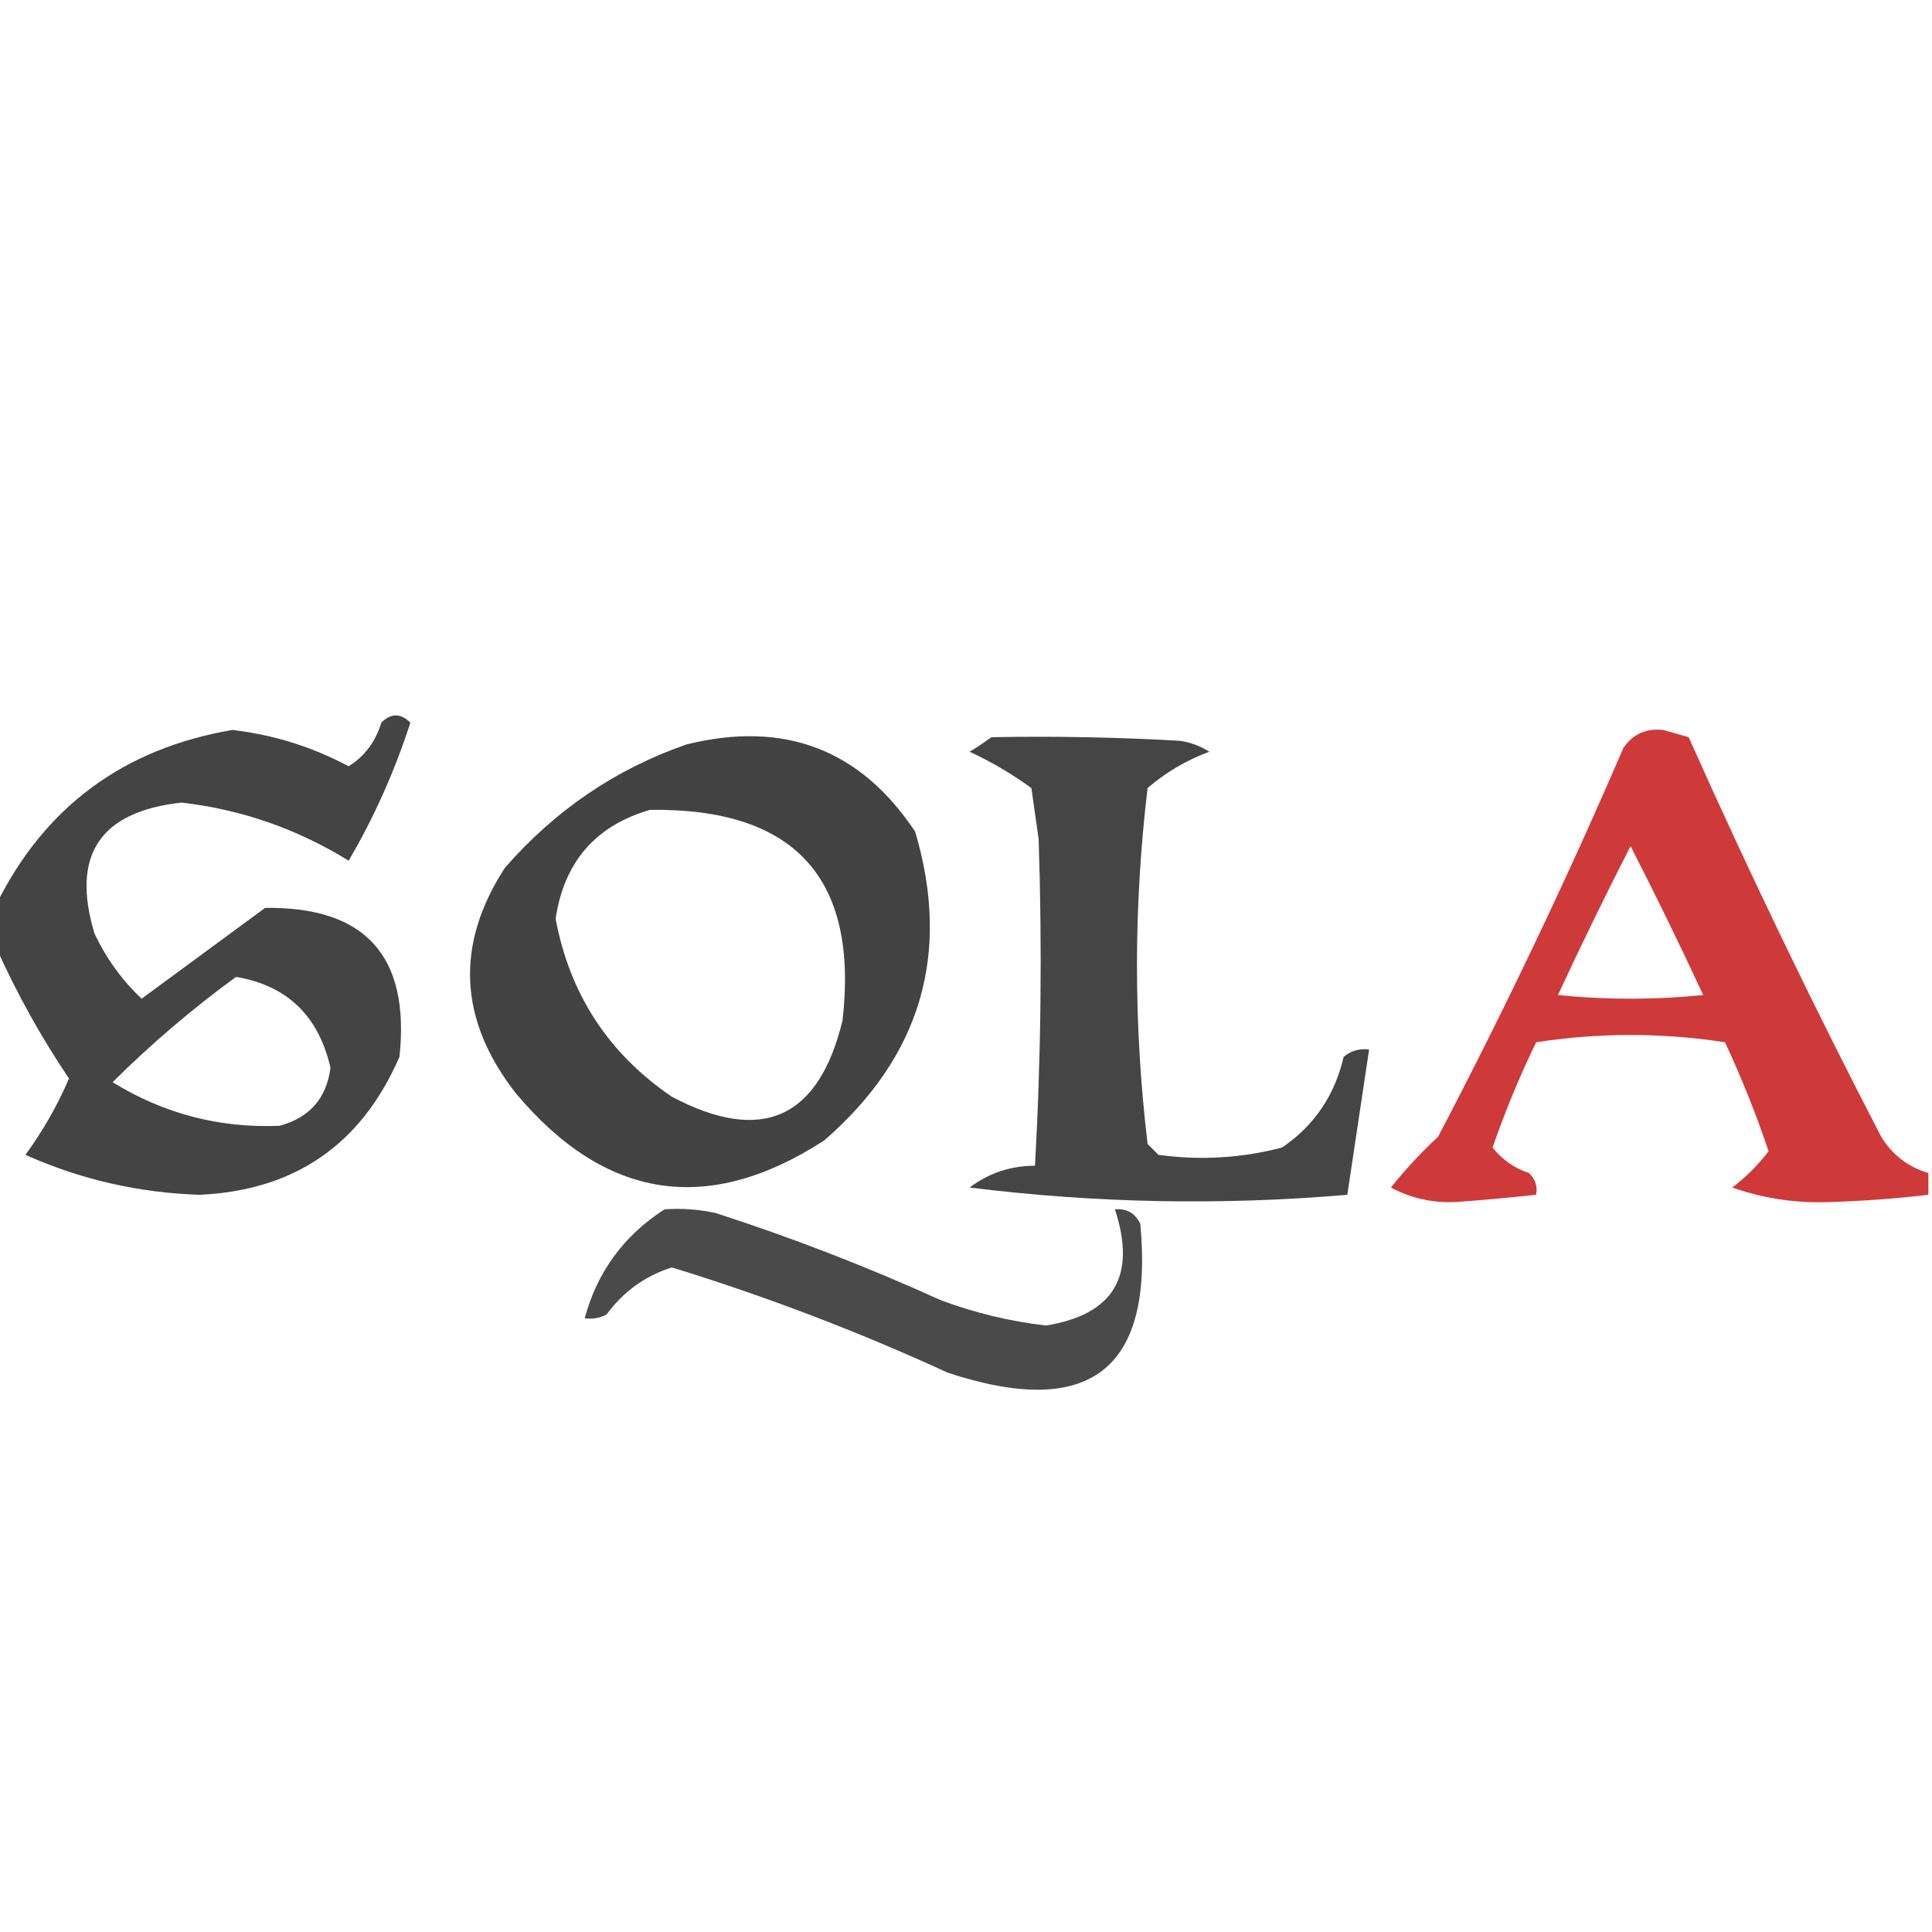
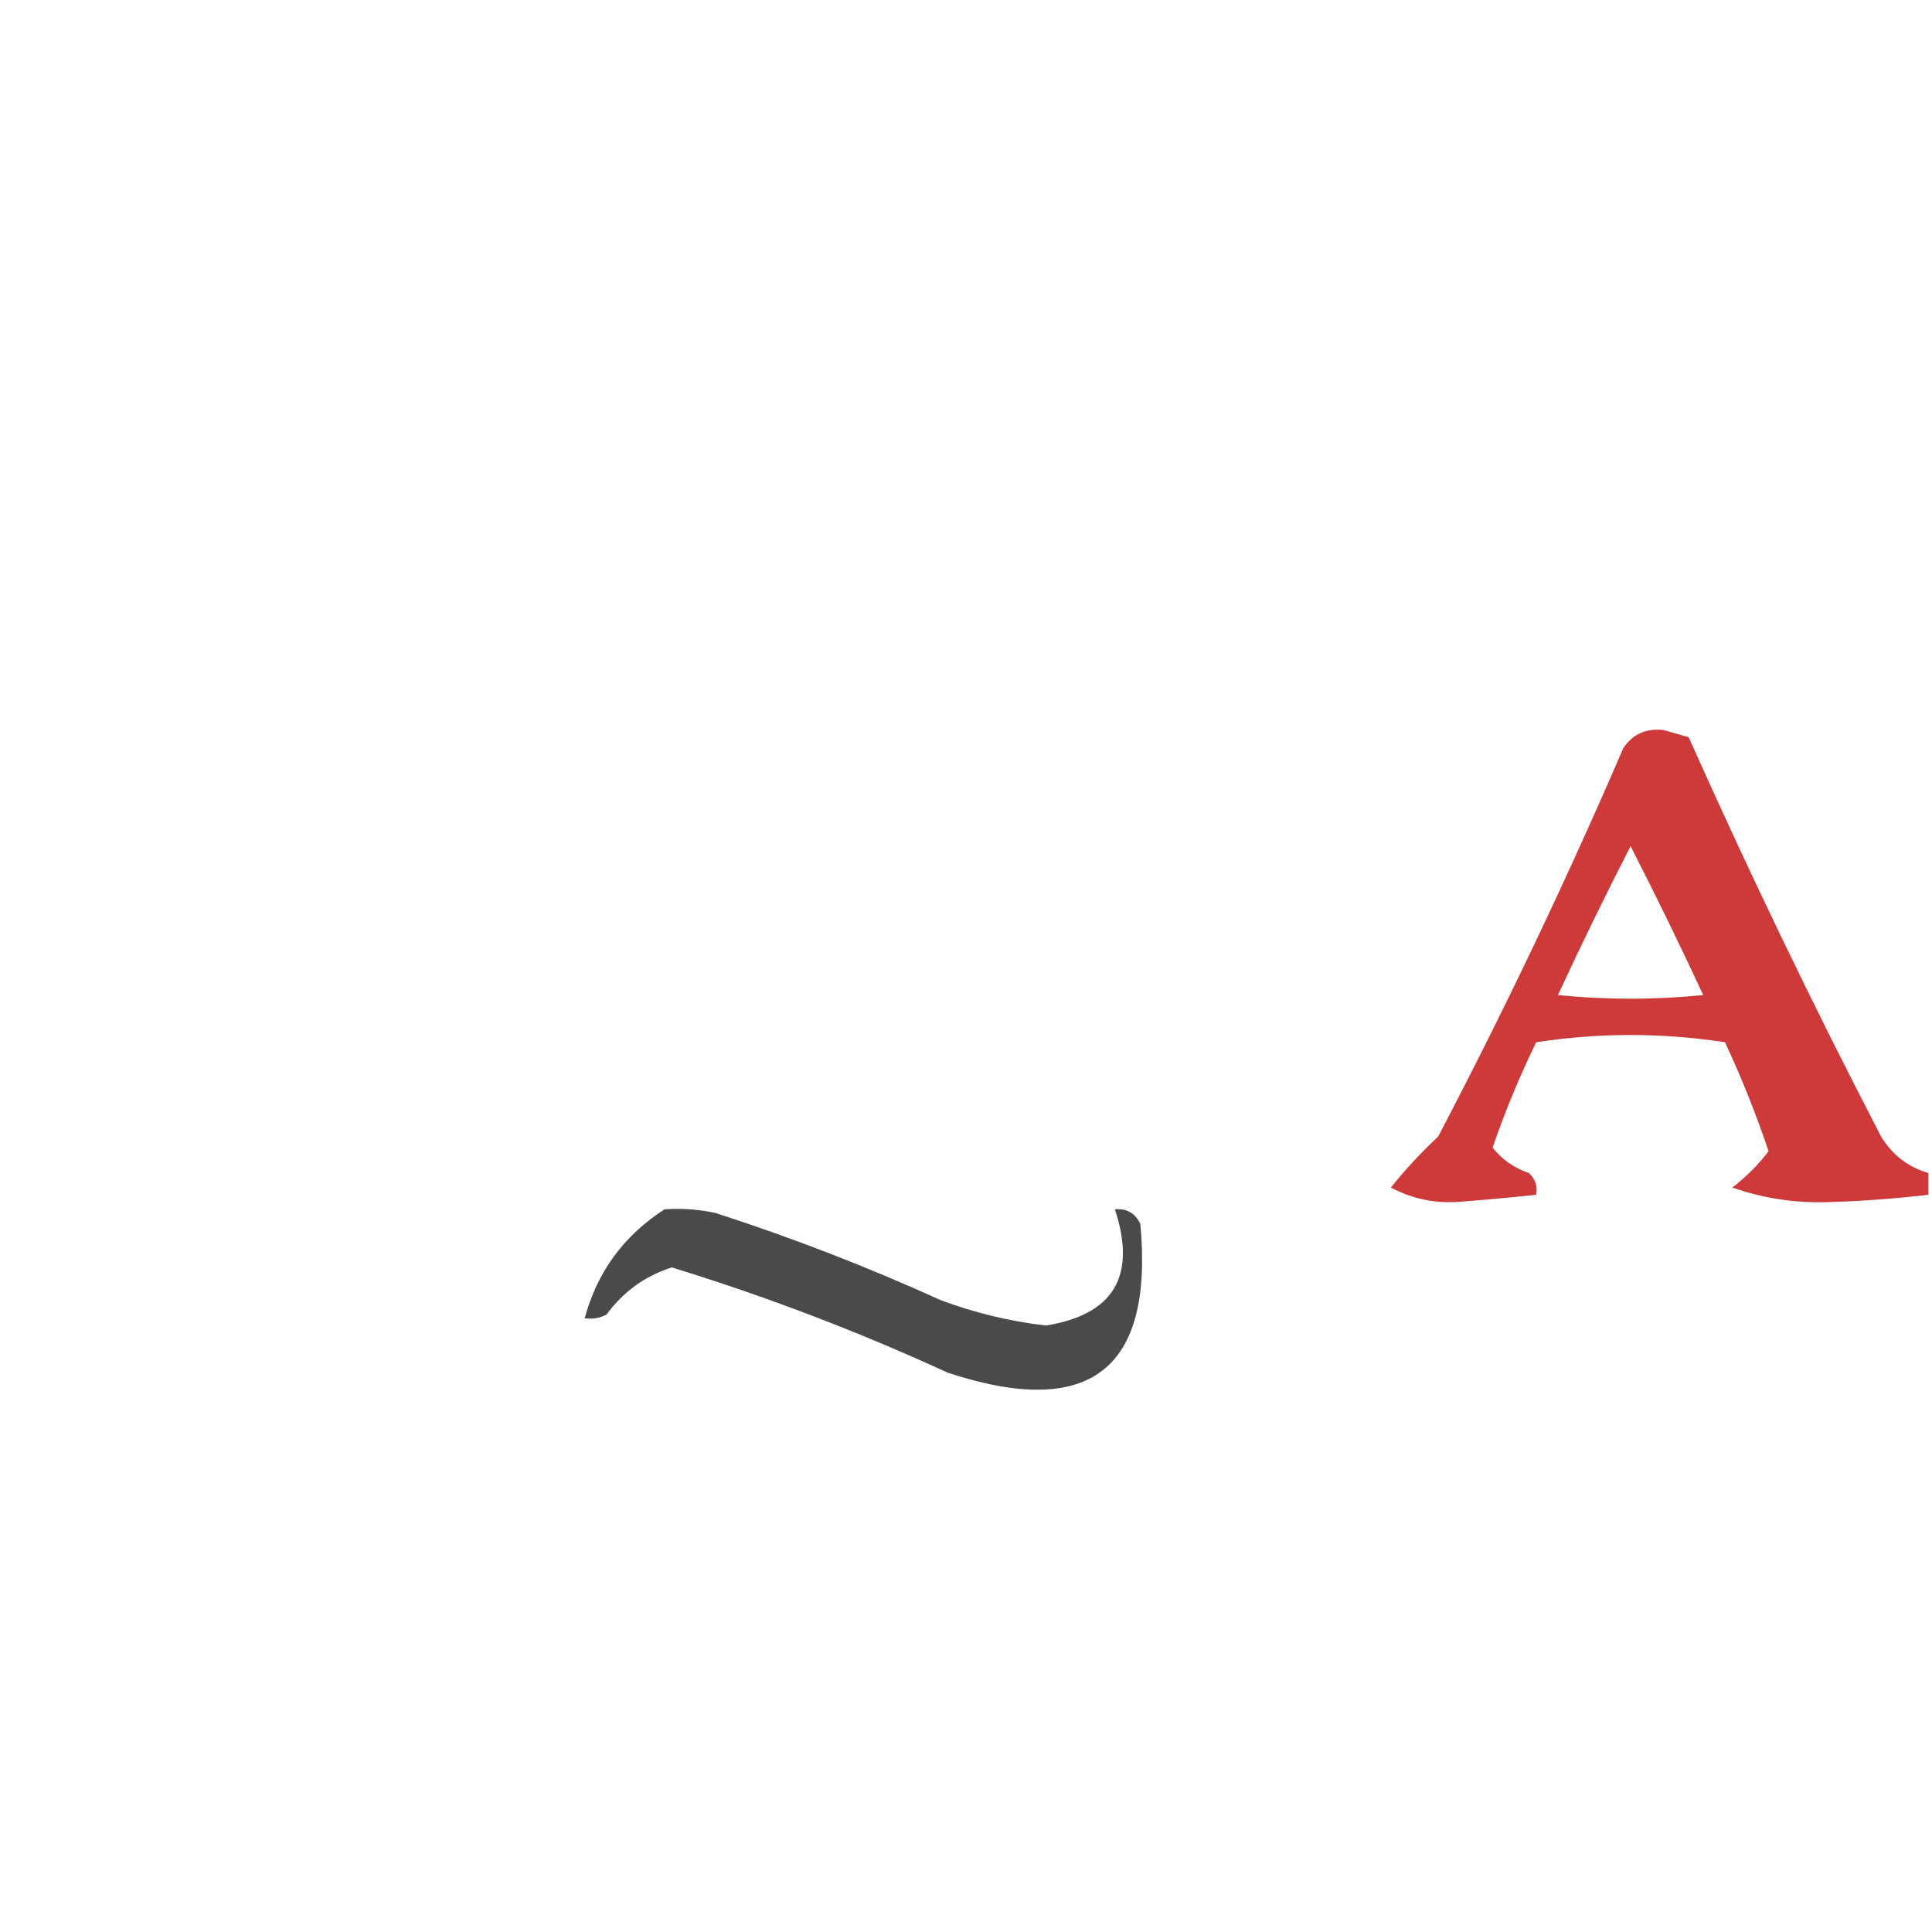
<svg xmlns="http://www.w3.org/2000/svg" version="1.1" width="266px" height="266px" style="shape-rendering:geometricPrecision; text-rendering:geometricPrecision; image-rendering:optimizeQuality; fill-rule:evenodd; clip-rule:evenodd">
  <g>
-     <path style="opacity:0.912" fill="#333333" d="M -0.5,130.5 C -0.5,128.5 -0.5,126.5 -0.5,124.5C 6.187,111.056 17.02,103.056 32,100.5C 37.653,101.162 42.986,102.829 48,105.5C 50.2,104.133 51.7,102.133 52.5,99.5C 53.833,98.167 55.167,98.167 56.5,99.5C 54.323,106.225 51.49,112.559 48,118.5C 40.913,114.121 33.246,111.454 25,110.5C 13.762,111.731 9.762,117.731 13,128.5C 14.618,131.943 16.785,134.943 19.5,137.5C 25.167,133.333 30.833,129.167 36.5,125C 50.308,124.812 56.475,131.646 55,145.5C 49.772,157.565 40.605,163.898 27.5,164.5C 19.091,164.23 11.091,162.397 3.5,159C 5.879,155.744 7.879,152.244 9.5,148.5C 5.617,142.728 2.284,136.728 -0.5,130.5 Z M 32.5,134.5 C 39.513,135.676 43.846,139.843 45.5,147C 44.966,151.203 42.633,153.87 38.5,155C 30.221,155.347 22.554,153.347 15.5,149C 20.866,143.675 26.533,138.841 32.5,134.5 Z" />
-   </g>
+     </g>
  <g>
    <path style="opacity:0.909" fill="#c92727" d="M 265.5,161.5 C 265.5,162.5 265.5,163.5 265.5,164.5C 261.026,165.025 256.526,165.359 252,165.5C 247.339,165.688 242.839,165.021 238.5,163.5C 240.403,162.053 242.07,160.386 243.5,158.5C 241.78,153.392 239.78,148.392 237.5,143.5C 228.833,142.167 220.167,142.167 211.5,143.5C 209.2,148.24 207.2,153.074 205.5,158C 206.817,159.659 208.483,160.826 210.5,161.5C 211.386,162.325 211.719,163.325 211.5,164.5C 207.847,164.888 204.18,165.221 200.5,165.5C 197.283,165.653 194.283,164.986 191.5,163.5C 193.483,161.016 195.65,158.683 198,156.5C 207.198,138.939 215.698,121.106 223.5,103C 224.782,101.089 226.615,100.256 229,100.5C 230.167,100.833 231.333,101.167 232.5,101.5C 240.788,120.077 249.622,138.411 259,156.5C 260.558,159.021 262.725,160.688 265.5,161.5 Z M 224.5,116.5 C 227.93,123.196 231.264,130.029 234.5,137C 227.833,137.667 221.167,137.667 214.5,137C 217.703,130.094 221.036,123.261 224.5,116.5 Z" />
  </g>
  <g>
-     <path style="opacity:0.908" fill="#333333" d="M 136.5,101.5 C 145.173,101.334 153.84,101.5 162.5,102C 163.938,102.219 165.271,102.719 166.5,103.5C 163.358,104.658 160.525,106.325 158,108.5C 156.055,124.821 156.055,141.154 158,157.5C 158.5,158 159,158.5 159.5,159C 165.237,159.789 170.903,159.456 176.5,158C 180.926,155.002 183.759,150.835 185,145.5C 186.011,144.663 187.178,144.33 188.5,144.5C 187.499,151.176 186.499,157.843 185.5,164.5C 168.119,165.987 150.785,165.653 133.5,163.5C 136.15,161.506 139.15,160.506 142.5,160.5C 143.333,145.506 143.5,130.506 143,115.5C 142.667,113.167 142.333,110.833 142,108.5C 139.325,106.554 136.492,104.887 133.5,103.5C 134.602,102.824 135.602,102.158 136.5,101.5 Z" />
-   </g>
+     </g>
  <g>
-     <path style="opacity:0.918" fill="#333333" d="M 94.5,102.5 C 107.959,99.16 118.459,103.16 126,114.5C 130.969,131.267 126.803,145.434 113.5,157C 97.496,167.388 83.329,165.221 71,150.5C 63.152,140.419 62.652,130.085 69.5,119.5C 76.421,111.556 84.754,105.889 94.5,102.5 Z M 89.5,111.5 C 109.409,111.236 118.242,120.903 116,140.5C 112.714,154.043 104.881,157.543 92.5,151C 83.777,145.057 78.444,136.89 76.5,126.5C 77.66,118.678 81.993,113.678 89.5,111.5 Z" />
-   </g>
+     </g>
  <g>
    <path style="opacity:0.883" fill="#333333" d="M 91.5,166.5 C 93.857,166.337 96.19,166.503 98.5,167C 109.069,170.412 119.402,174.412 129.5,179C 134.188,180.754 139.021,181.92 144,182.5C 153.352,180.998 156.519,175.664 153.5,166.5C 155.124,166.36 156.29,167.027 157,168.5C 158.875,188.597 150.041,195.431 130.5,189C 118.15,183.324 105.483,178.491 92.5,174.5C 88.827,175.664 85.827,177.831 83.5,181C 82.552,181.483 81.552,181.649 80.5,181.5C 82.235,175.096 85.902,170.096 91.5,166.5 Z" />
  </g>
</svg>